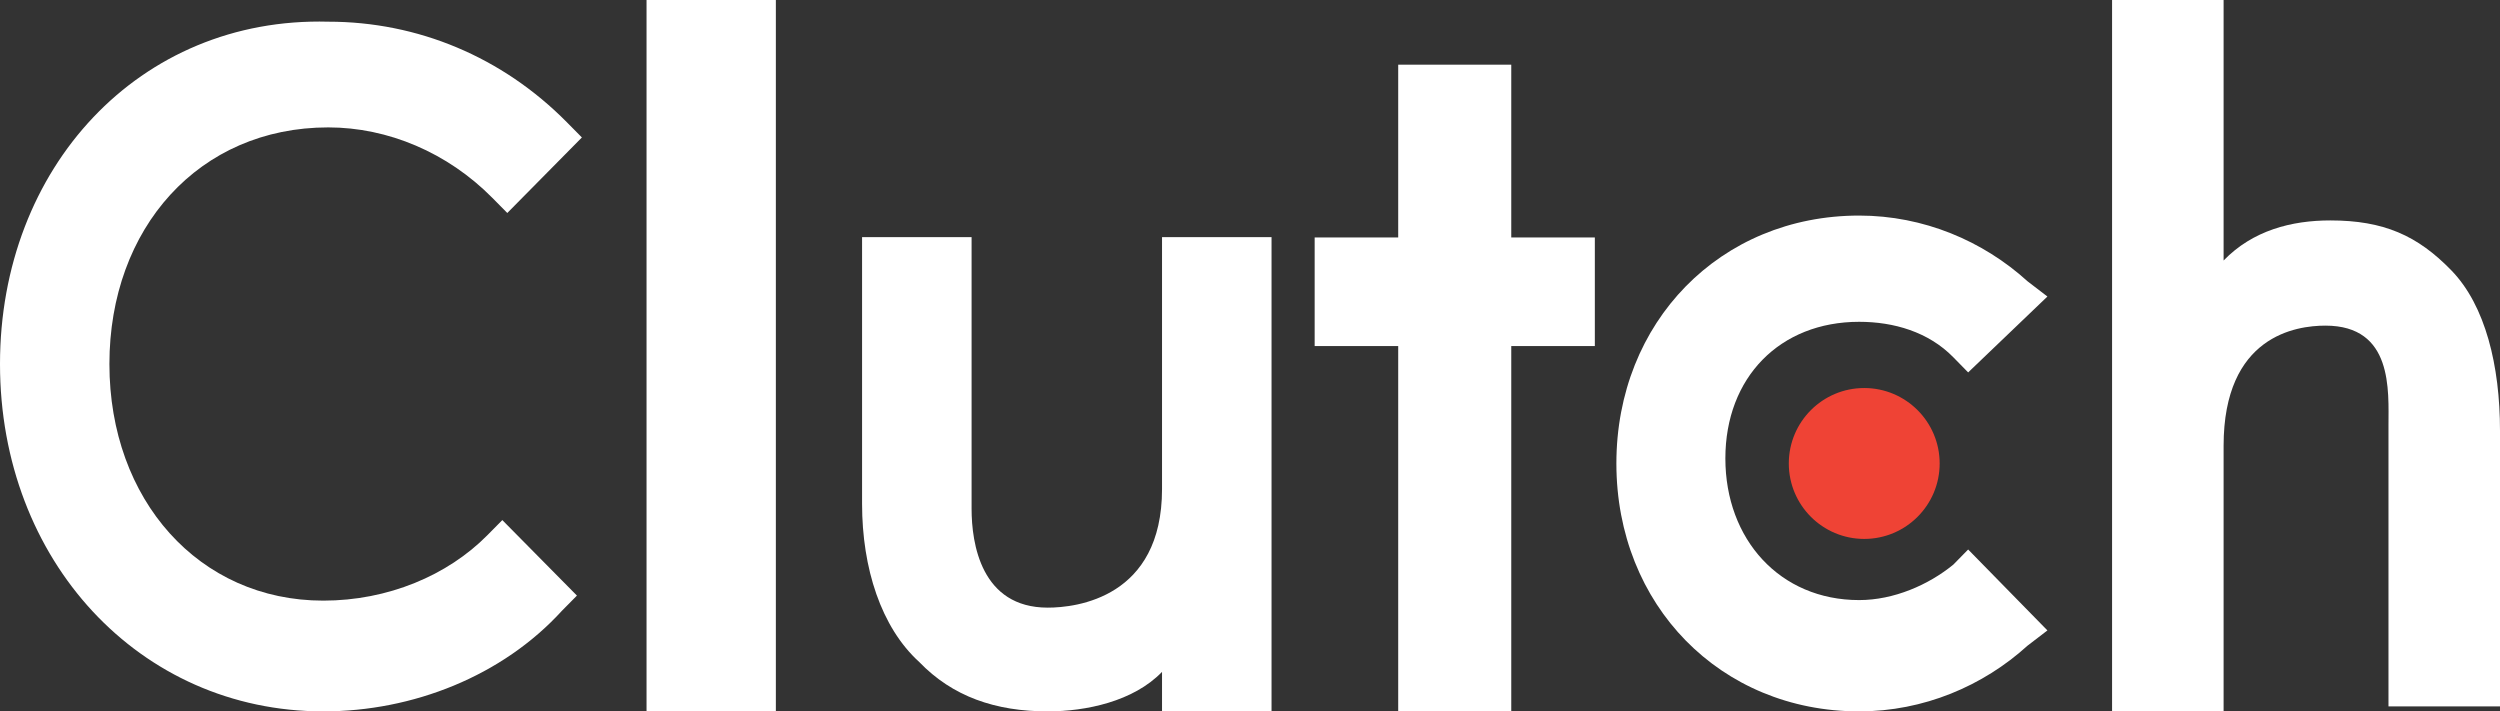
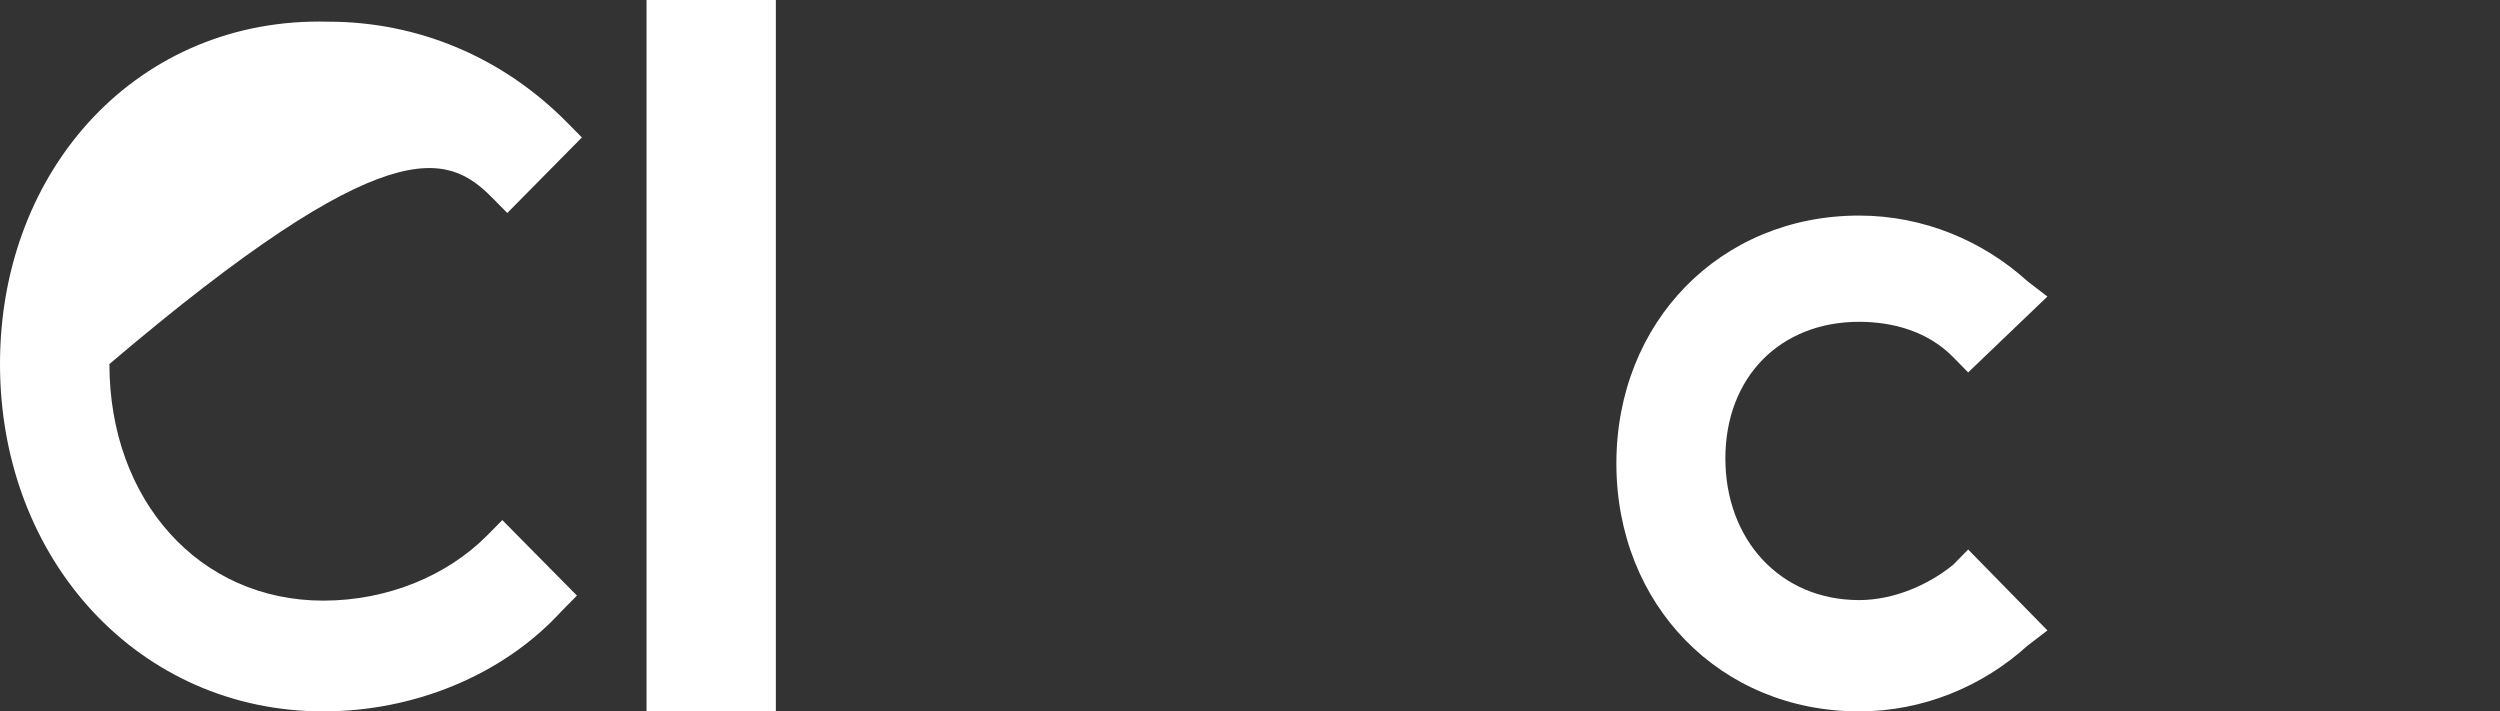
<svg xmlns="http://www.w3.org/2000/svg" width="123" height="35" viewBox="0 0 123 35" fill="none">
  <rect x="0" y="0" width="123" height="35" fill="#333333" stroke="none" />
  <path d="M31.81 0H38.172V35H31.81V0Z" fill="white" />
-   <path d="M57.172 24.062C57.172 29.41 52.956 29.896 51.55 29.896C48.27 29.896 47.802 26.736 47.802 25.035V11.667H42.414V24.792C42.414 27.951 43.351 30.868 45.225 32.569C46.865 34.271 48.973 35 51.55 35C53.424 35 55.767 34.514 57.172 33.056V35H62.56V11.667H57.172V24.062Z" fill="white" />
-   <path d="M74.354 3.182H68.792V11.683H64.681V17.026H68.792V35H74.354V17.026H78.466V11.683H74.354V3.182Z" fill="white" />
  <path d="M96.101 27.781C94.883 28.777 93.176 29.524 91.47 29.524C87.57 29.524 84.888 26.537 84.888 22.554C84.888 18.571 87.57 15.833 91.47 15.833C93.176 15.833 94.883 16.331 96.101 17.576L96.833 18.323L100.733 14.589L99.758 13.842C97.564 11.851 94.639 10.606 91.47 10.606C84.645 10.606 79.526 15.833 79.526 22.803C79.526 29.773 84.645 35 91.47 35C94.639 35 97.564 33.755 99.758 31.764L100.733 31.017L96.833 27.035L96.101 27.781Z" fill="white" />
-   <path d="M120.614 13.31C118.944 11.585 117.274 10.845 114.65 10.845C112.741 10.845 110.833 11.338 109.401 12.817V0H103.914V35H109.401V21.937C109.401 16.514 112.98 16.021 114.411 16.021C117.751 16.021 117.513 19.225 117.513 20.951V34.754H123V21.197C123 17.993 122.284 15.035 120.614 13.31Z" fill="white" />
-   <path d="M91.72 26.515C93.769 26.515 95.431 24.853 95.431 22.803C95.431 20.753 93.769 19.091 91.72 19.091C89.67 19.091 88.009 20.753 88.009 22.803C88.009 24.853 89.67 26.515 91.72 26.515Z" fill="#EF4335" />
-   <path d="M23.98 26.331C22.023 28.312 19.086 29.551 15.905 29.551C9.788 29.551 5.383 24.597 5.383 17.91C5.383 11.222 9.788 6.268 16.15 6.268C19.086 6.268 22.023 7.507 24.225 9.736L24.959 10.479L28.629 6.763L27.895 6.02C24.714 2.8 20.554 1.067 16.15 1.067C6.851 0.819 0 8.25 0 17.91C0 27.569 6.851 35 15.905 35C20.31 35 24.714 33.266 27.651 30.046L28.385 29.303L24.714 25.588L23.98 26.331Z" fill="white" />
+   <path d="M23.98 26.331C22.023 28.312 19.086 29.551 15.905 29.551C9.788 29.551 5.383 24.597 5.383 17.91C19.086 6.268 22.023 7.507 24.225 9.736L24.959 10.479L28.629 6.763L27.895 6.02C24.714 2.8 20.554 1.067 16.15 1.067C6.851 0.819 0 8.25 0 17.91C0 27.569 6.851 35 15.905 35C20.31 35 24.714 33.266 27.651 30.046L28.385 29.303L24.714 25.588L23.98 26.331Z" fill="white" />
</svg>